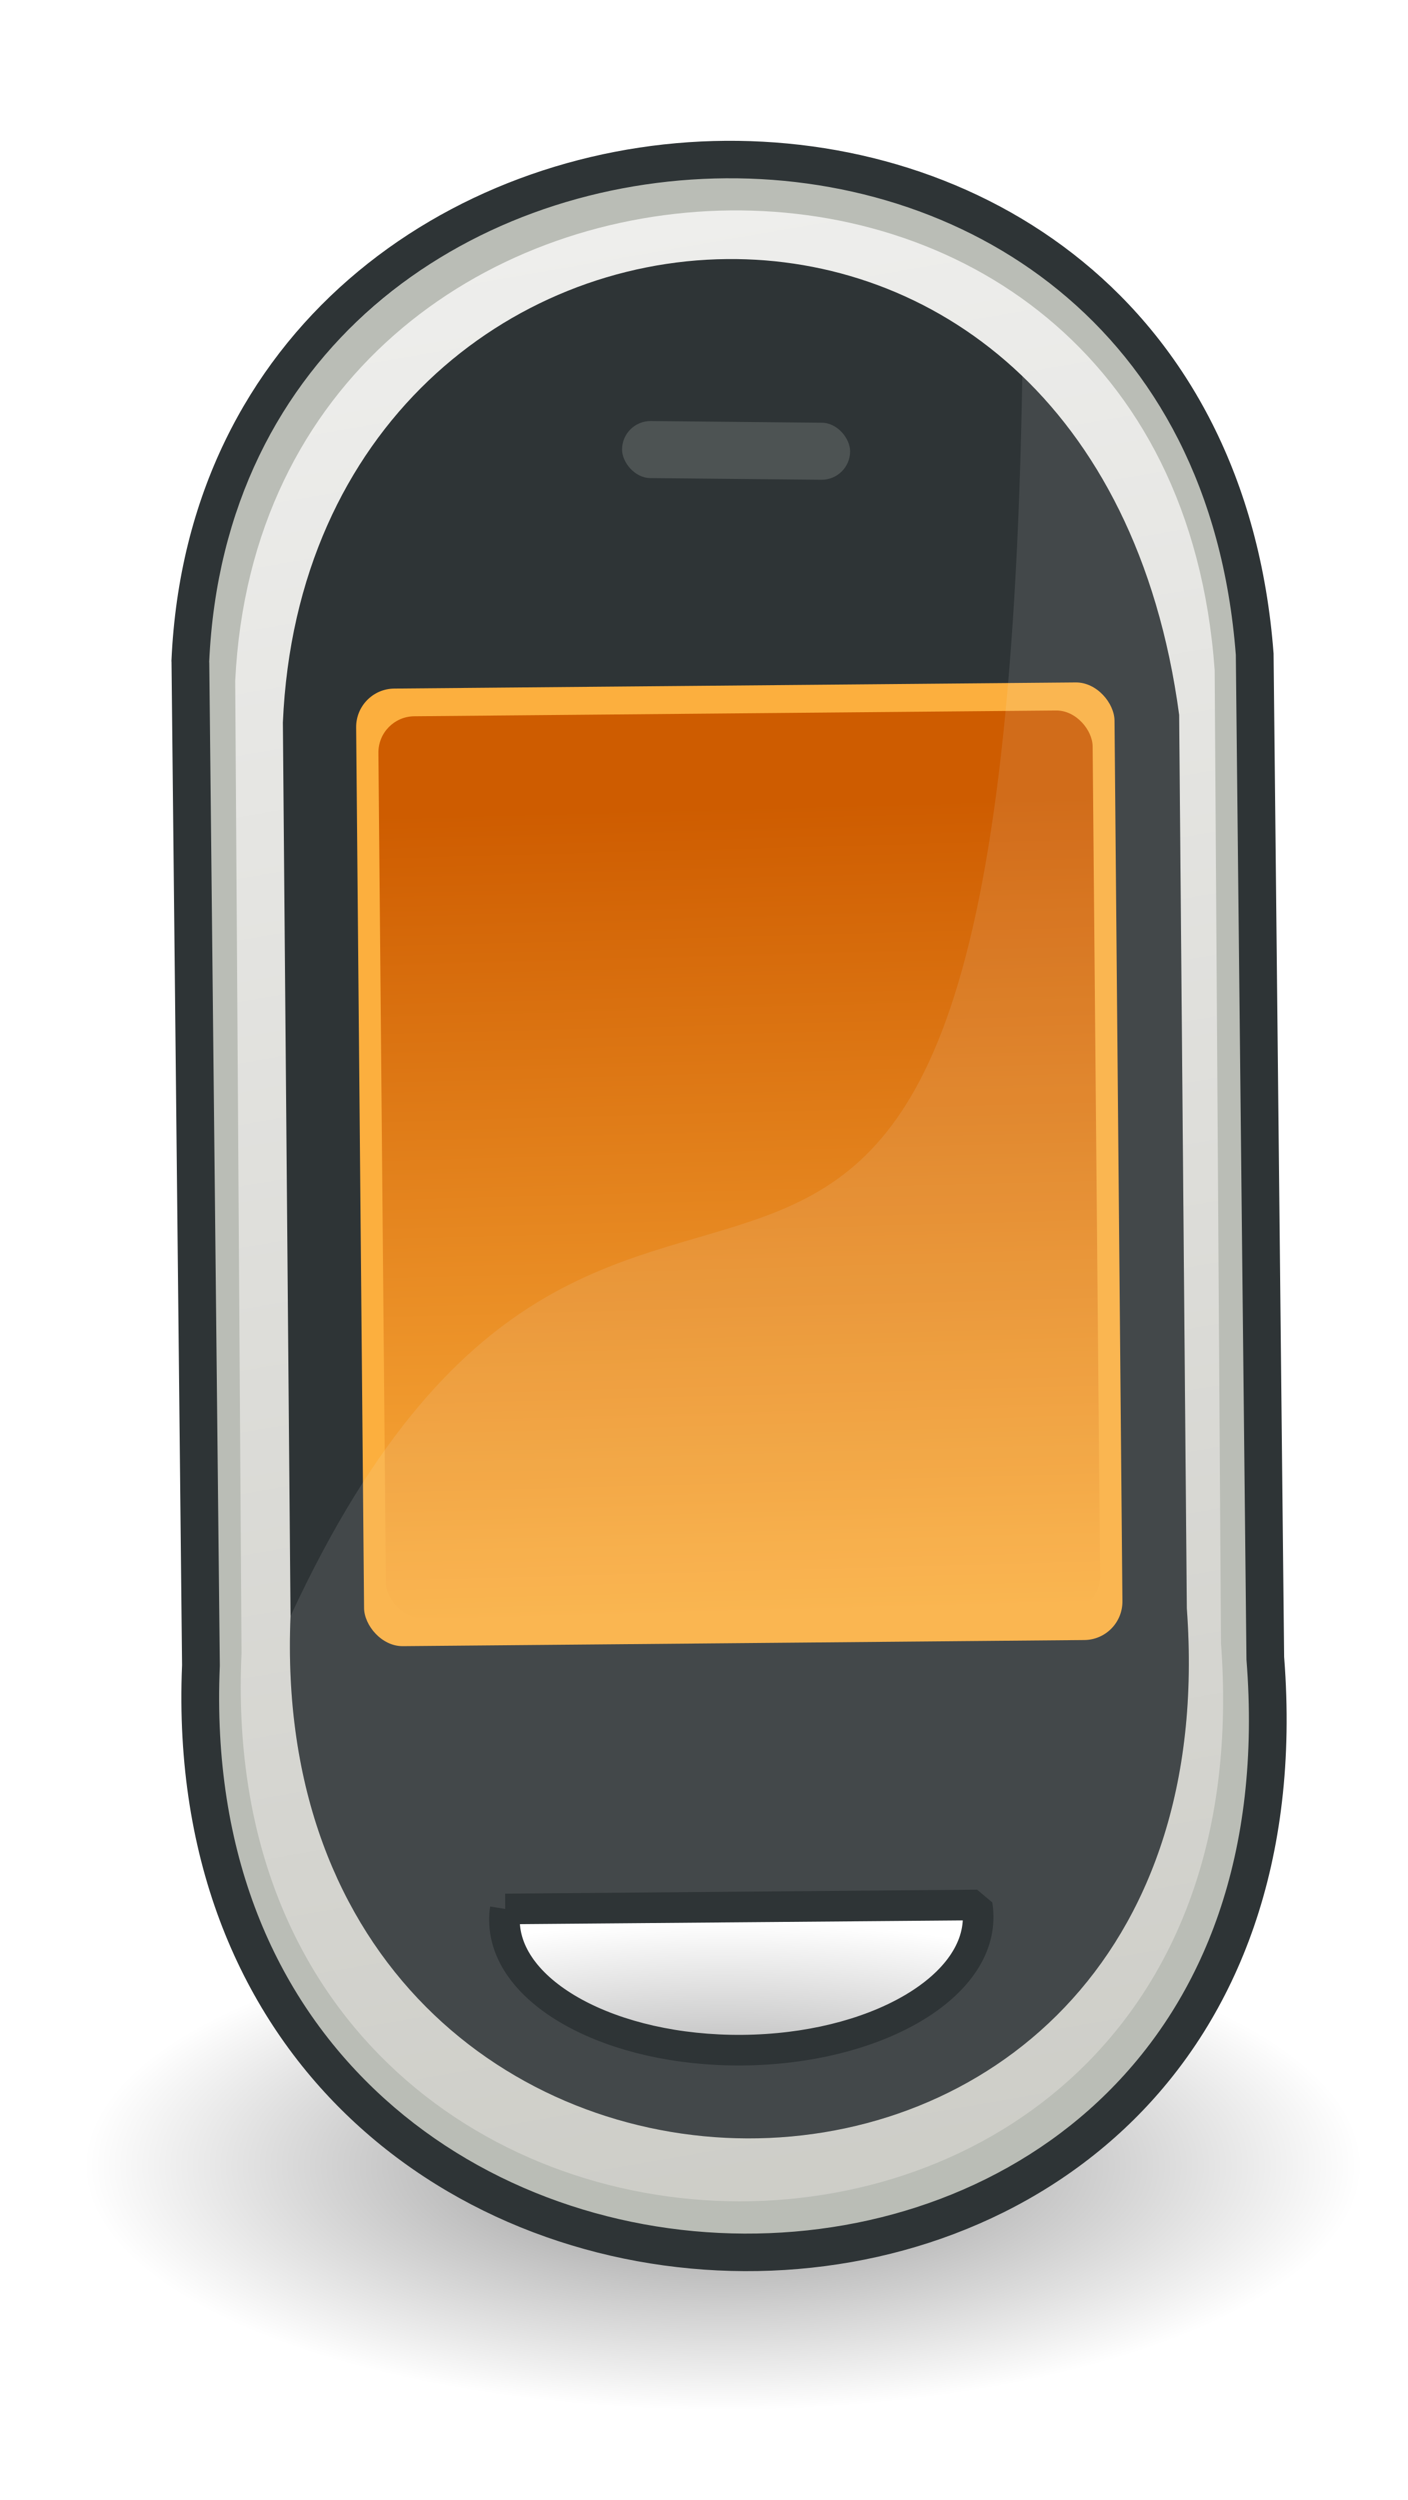
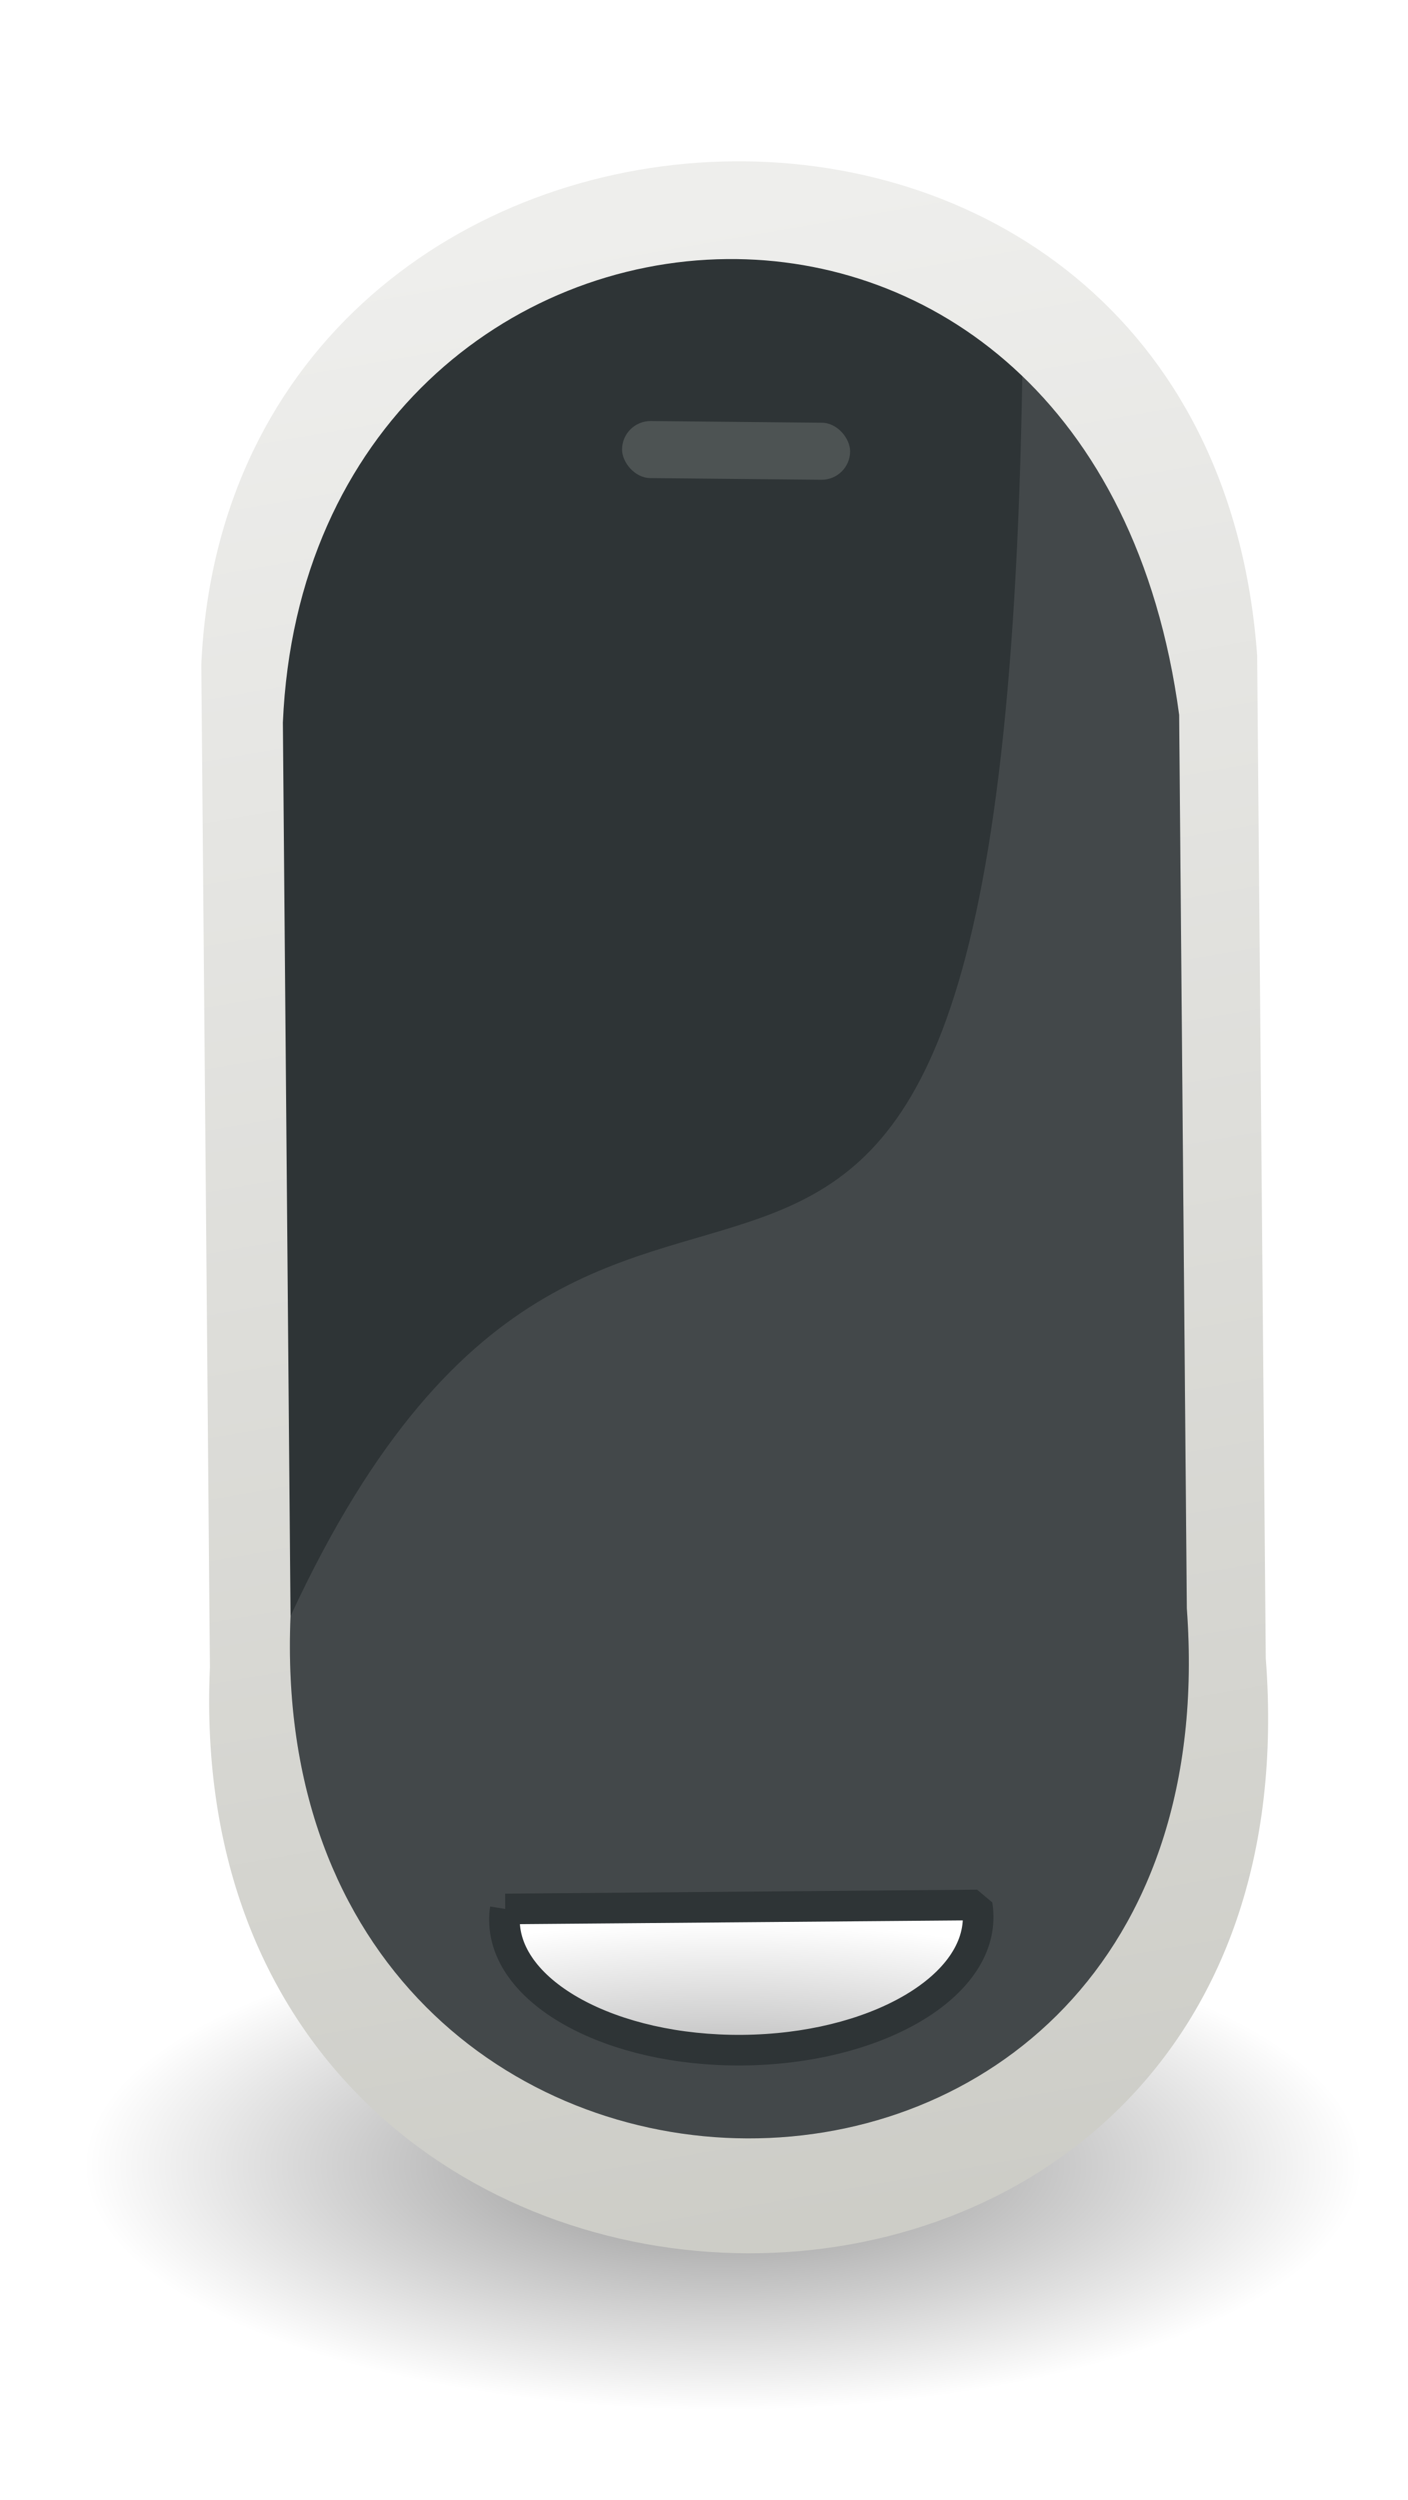
<svg xmlns="http://www.w3.org/2000/svg" version="1.0" viewBox="0 0 98.07 174.07">
  <defs>
    <radialGradient id="a" cx="30.428" cy="45.153" r="13.474" gradientTransform="matrix(1 0 0 .202 0 36.038)" gradientUnits="userSpaceOnUse">
      <stop offset="0" />
      <stop stop-opacity="0" offset="1" />
    </radialGradient>
    <linearGradient id="c" x1="628.31" x2="630" y1="335.22" y2="429.11" gradientTransform="matrix(1.08 0 0 1.08 -308.55 178.06)" gradientUnits="userSpaceOnUse">
      <stop stop-color="#ce5c00" offset="0" />
      <stop stop-color="#fcaf3e" offset="1" />
    </linearGradient>
    <linearGradient id="b" x1="398.24" x2="361.98" y1="720.2" y2="501.33" gradientTransform="matrix(1.164 -.01 .01 1.164 -76.037 -113.72)" gradientUnits="userSpaceOnUse">
      <stop stop-color="#ccccc6" offset="0" />
      <stop stop-color="#eeeeec" offset="1" />
    </linearGradient>
  </defs>
  <g transform="translate(-2.423 -5.084)">
    <g transform="matrix(.556 0 0 .556 -154.81 -237.31)">
      <path transform="matrix(5.94 0 0 11.251 192.65 199.08)" d="m43.903 45.153a13.474 2.72 0 1 1-26.949 0 13.474 2.72 0 1 1 26.949 0z" fill="url(#a)" opacity=".45" />
      <path d="m373.18 456.19c-31.83 0.93-63.34 22.67-65.17 62.98l1.08 125.57c-4.34 97.1 139.95 98.95 132.27-1.14l-1.08-125.57c-3.12-42.92-35.26-62.78-67.1-61.84zm-27.61 220.4 60.19-0.51c0.08 0.48 0.12 0.95 0.12 1.44v0.04c0.08 9.25-13.38 16.88-30.06 17.03-16.68 0.14-30.27-7.27-30.35-16.51-0.01-0.51 0.02-0.99 0.1-1.49z" fill="url(#b)" />
-       <path d="m372.76 457.8c-31.6 1-63.12 23.11-65.01 63.31v0.14l0.79 121.57v0.11c-1.09 24.04 7.04 42.48 19.76 54.76 12.75 12.31 30 18.45 47.16 18.46s34.3-6.14 46.7-18.65c12.38-12.48 19.9-31.26 18.1-55.97v-0.14l-0.79-121.54v-0.14c-1.5-21.33-10.24-37.21-22.62-47.47-12.38-10.27-28.29-14.94-44.09-14.44zm0.1 4.54c14.82-0.46 29.67 3.93 41.11 13.42 11.41 9.46 19.54 23.96 20.99 44.14 0 0.05-0.01 0.09 0 0.14l0.79 121.53v0.15c1.76 23.7-5.34 41.03-16.79 52.58-11.45 11.54-27.41 17.31-43.5 17.31-16.08-0.01-32.21-5.81-44.03-17.23-11.82-11.41-19.44-28.43-18.38-51.39v-0.11l-0.79-121.57v-0.1c1.83-37.85 31-57.93 60.6-58.87z" fill="#babdb6" />
-       <path d="m372.16 453.62c-33.11 0.9-66.07 23.6-67.89 65.1l0.01 0.14 1.32 125.51v0.11c-1.04 24.81 7.56 43.88 20.95 56.62 13.4 12.76 31.51 19.17 49.5 19.25 17.98 0.08 35.92-6.2 48.87-19.06 12.93-12.84 20.73-32.2 18.75-57.72l-0.01-0.14-1.32-125.48v-0.14c-1.66-22.03-10.89-38.46-23.91-49.1-13.02-10.65-29.71-15.54-46.27-15.09zm0.13 4.69c15.52-0.42 31.11 4.18 43.14 14.02 12 9.81 20.58 24.82 22.18 45.65v0.15l1.33 125.47v0.15c1.94 24.48-5.43 42.34-17.39 54.21-11.95 11.87-28.65 17.77-45.52 17.69-16.86-0.07-33.78-6.12-46.22-17.96-12.44-11.83-20.5-29.43-19.48-53.13v-0.11l-1.32-125.51-0.01-0.11c1.77-39.06 32.26-59.67 63.29-60.52z" fill="#2e3436" />
      <path d="m373.88 468.4c-27.18 0.26-54.06 21.01-55.65 58.04l0.96 111.89c-3.65 86.51 118.84 88.21 112.28-0.97l-0.96-111.88c-5.3-39.48-31.1-57.32-56.63-57.08zm-27.79 206.6 59.12-0.5c0.08 0.47 0.11 0.93 0.12 1.41v0.04c0.08 9.08-13.15 16.59-29.53 16.73s-29.73-7.14-29.81-16.22c-0.01-0.49 0.02-0.97 0.1-1.46z" fill="#2e3436" />
-       <rect transform="matrix(1 -.009 .009 1 0 0)" x="322.64" y="525.13" width="95.002" height="119.91" ry="4.816" fill="#fcaf3e" />
-       <rect transform="matrix(1 -.009 .009 1 0 0)" x="325.4" y="528.62" width="89.473" height="112.93" ry="4.536" fill="url(#c)" />
      <path d="m319.19 638.33c-3.65 86.51 118.84 88.21 112.28-0.97l-0.96-111.88c-2.55-19.04-9.88-33.05-19.65-42.43-2.65 163.67-49.24 63.77-91.67 155.28zm26.9 36.67 59.12-0.5c0.08 0.47 0.11 0.93 0.12 1.41v0.04c0.08 9.08-13.15 16.59-29.53 16.73s-29.73-7.14-29.81-16.22c-0.01-0.49 0.02-0.97 0.1-1.46z" fill="#eeeeec" opacity=".11" />
      <rect transform="rotate(.563)" x="365.54" y="485.08" width="28.571" height="7.143" ry="3.571" fill="#d3d7cf" opacity=".191" />
      <path d="m346.09 675 59.12-0.5c0.08 0.47 0.11 0.93 0.12 1.41v0.04c0.08 9.08-13.15 16.59-29.53 16.73s-29.73-7.14-29.81-16.22c-0.01-0.49 0.02-0.97 0.1-1.46z" fill="none" stroke="#2e3436" stroke-linejoin="bevel" stroke-width="3.833" />
    </g>
  </g>
</svg>